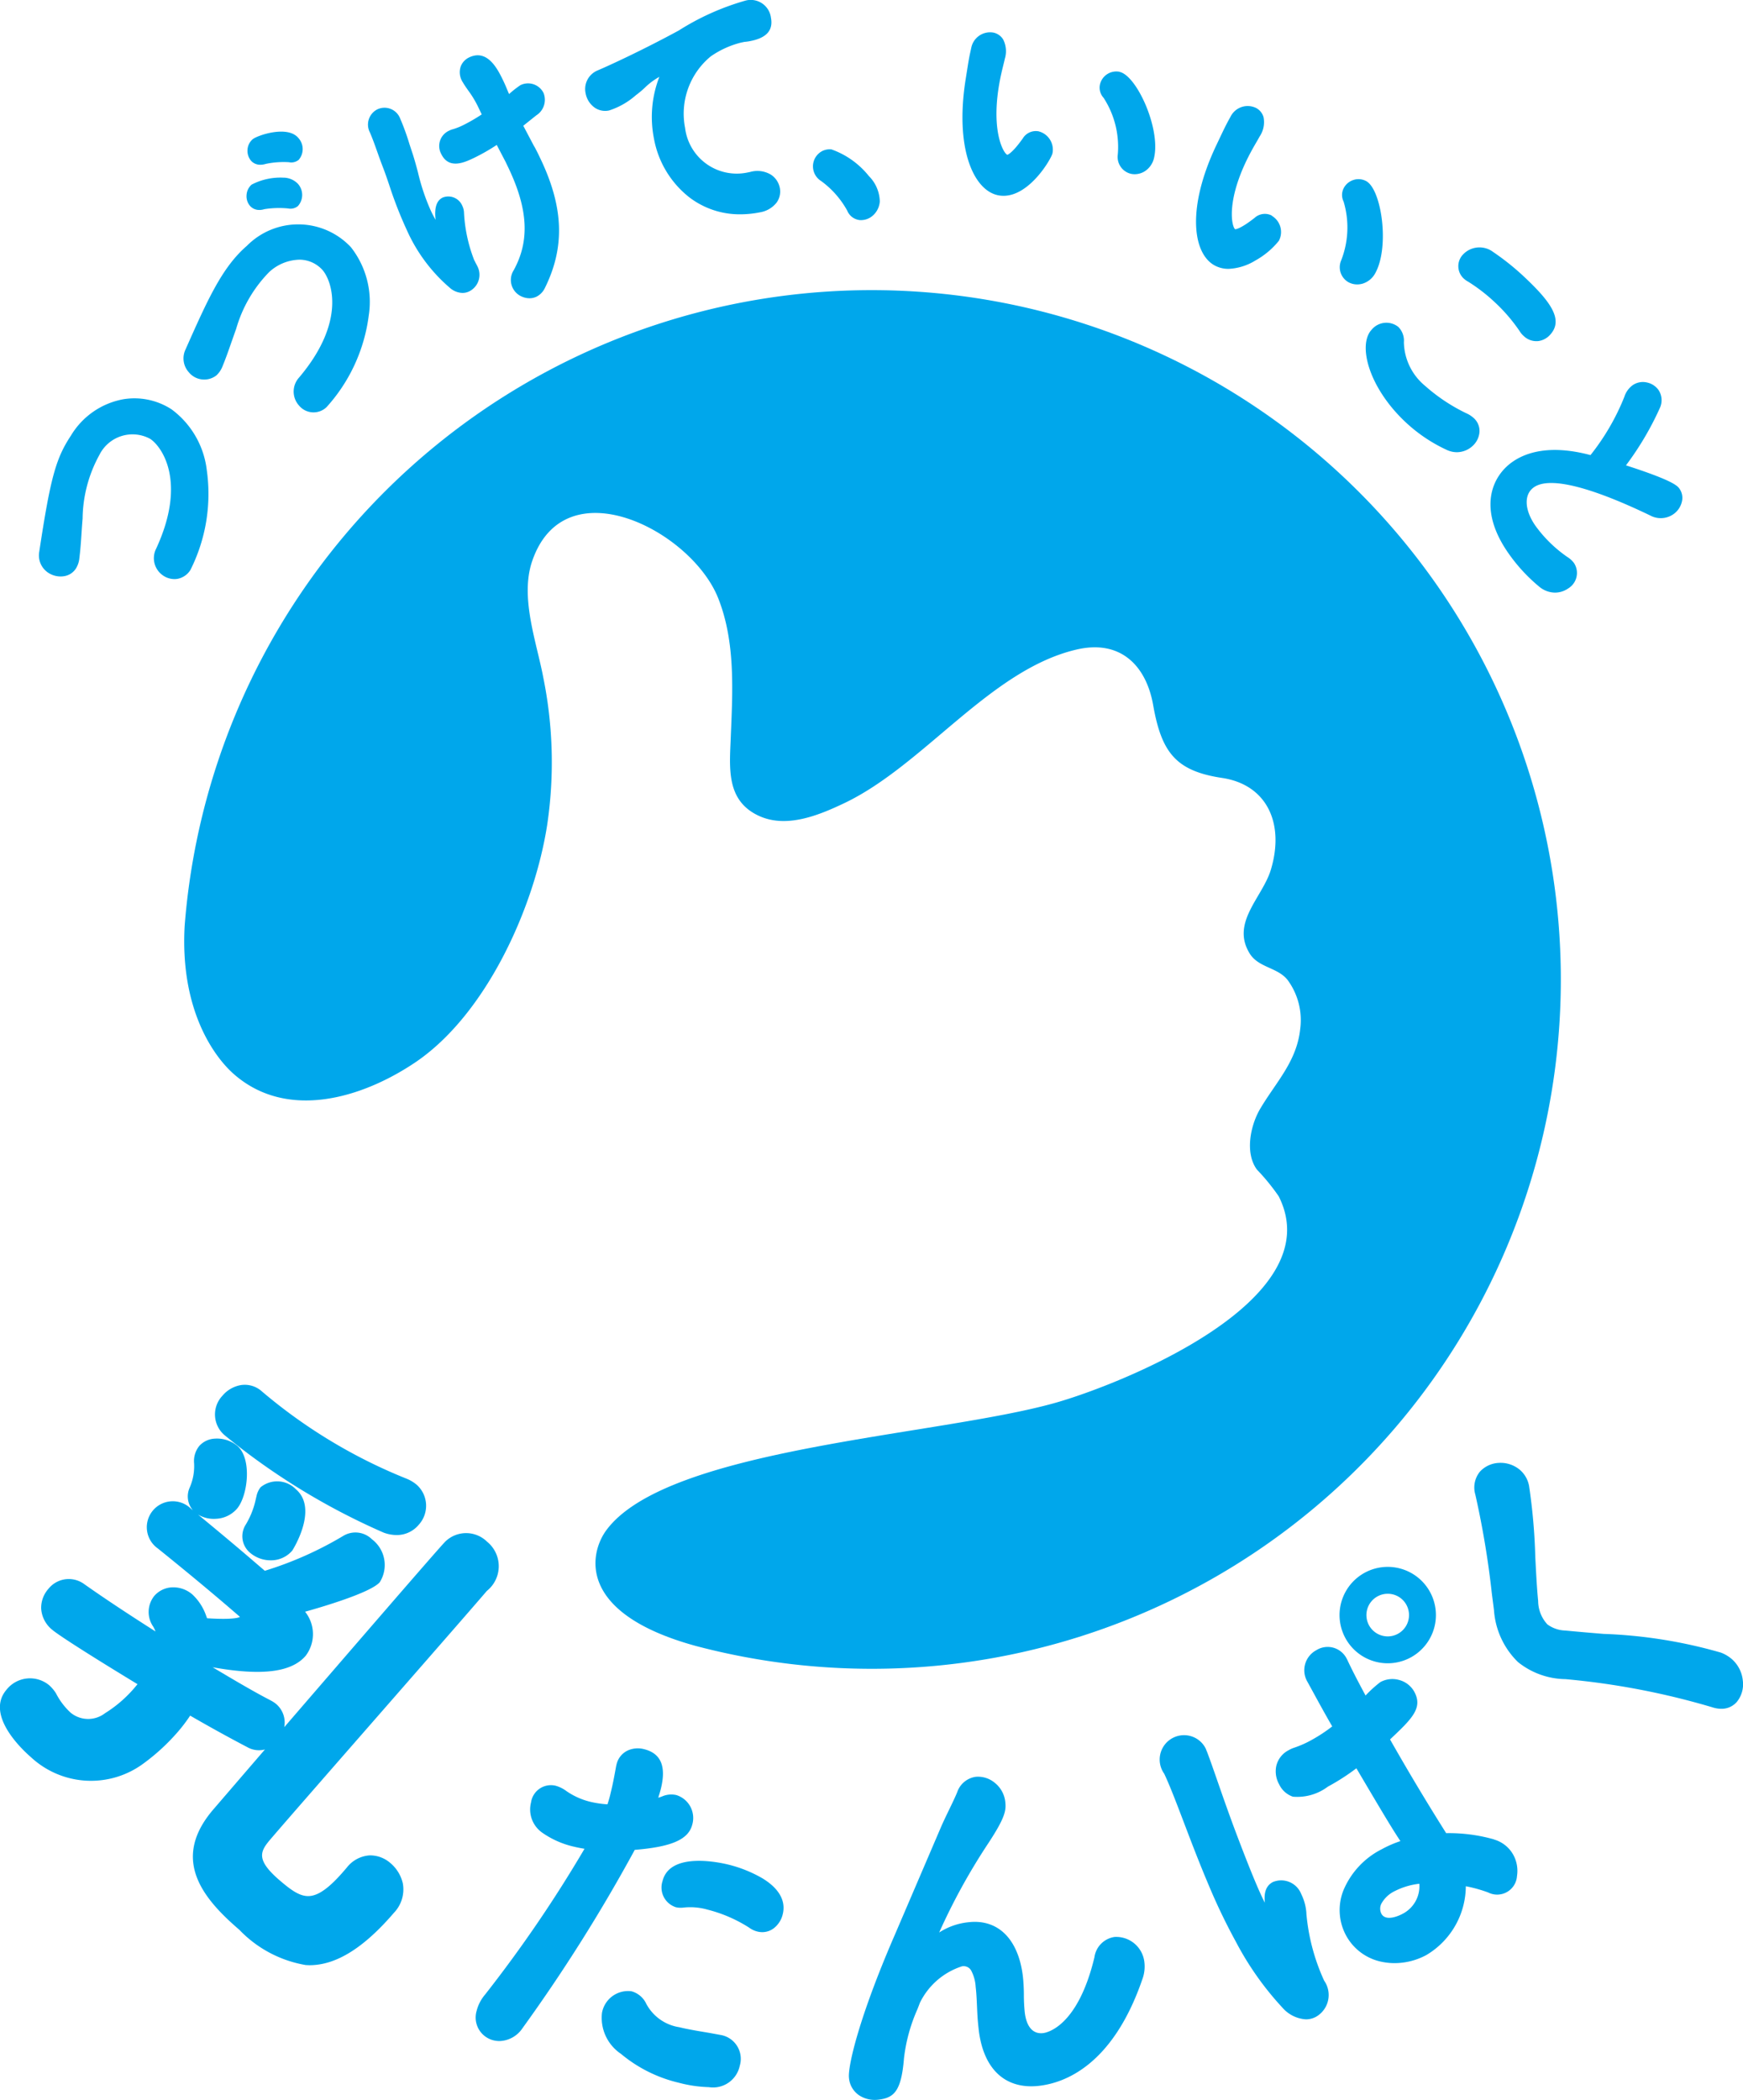
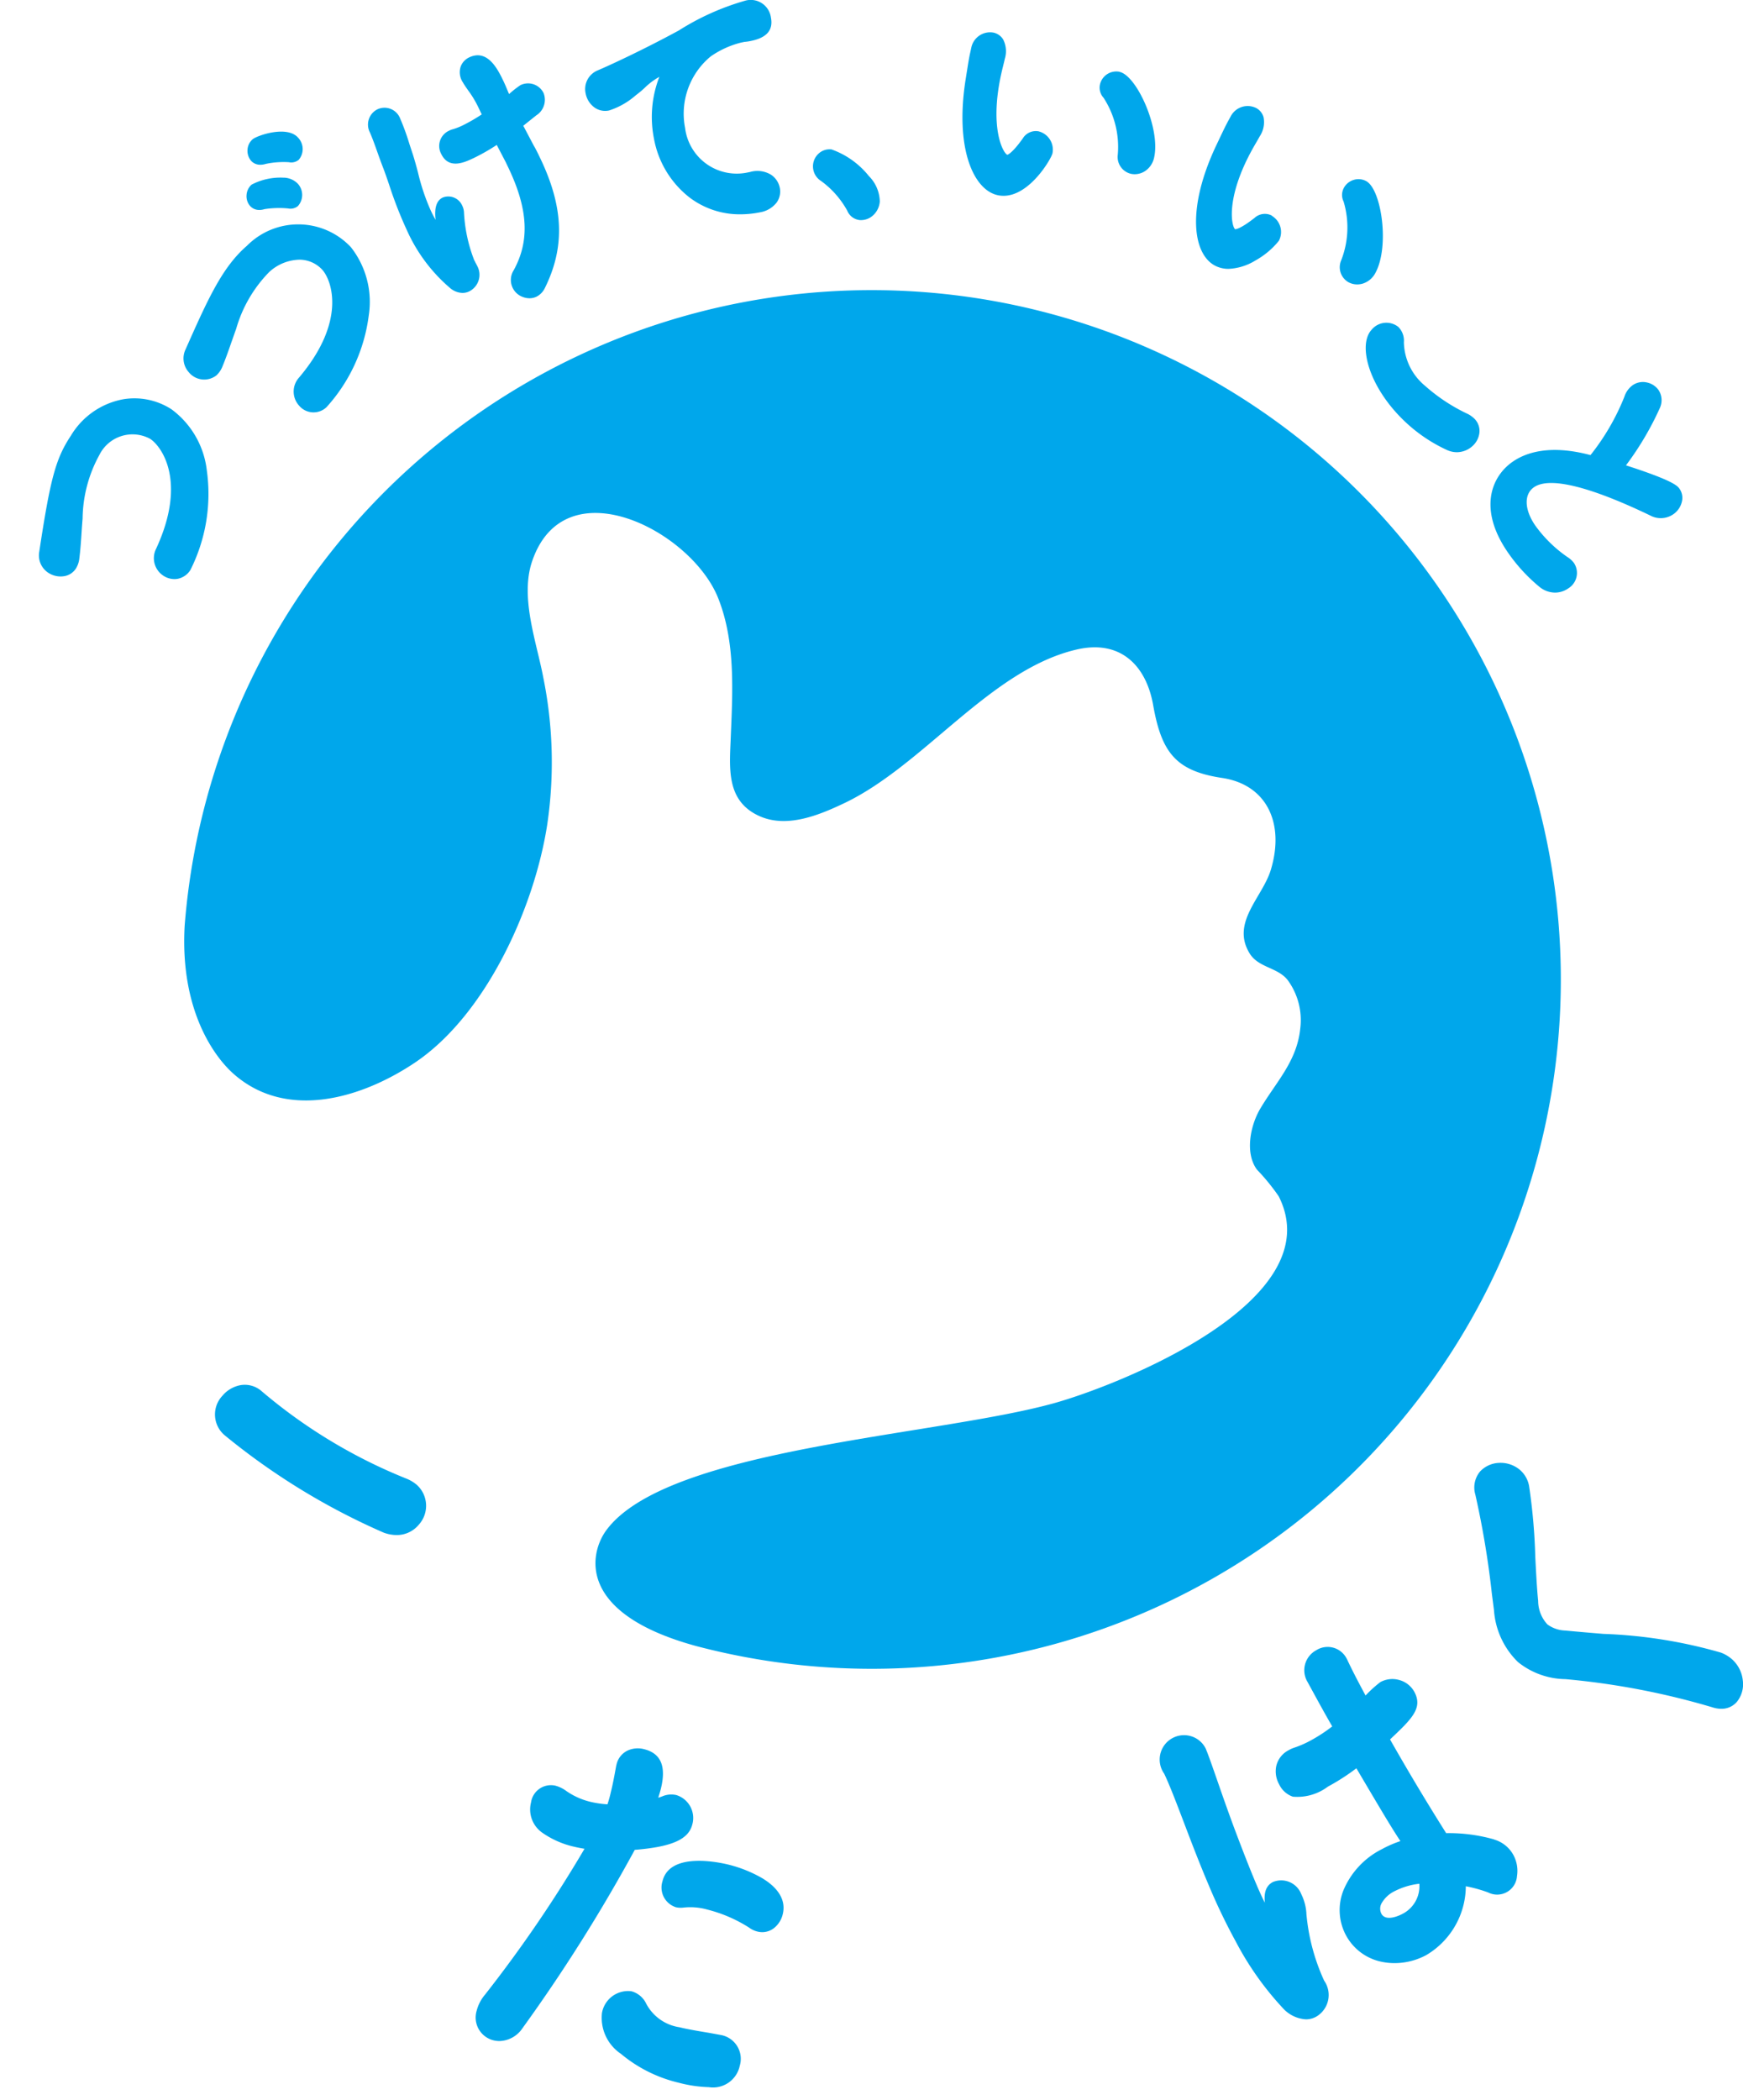
<svg xmlns="http://www.w3.org/2000/svg" id="logo_乳蛋白" width="104" height="125.251" viewBox="0 0 104 125.251">
  <defs>
    <clipPath id="clip-path">
      <rect id="長方形_1248" data-name="長方形 1248" width="104" height="125.251" fill="none" />
    </clipPath>
  </defs>
  <g id="グループ_1786" data-name="グループ 1786" clip-path="url(#clip-path)">
    <path id="パス_3697" data-name="パス 3697" d="M12.5,47.553a4.072,4.072,0,0,0-2.884-.6,4.612,4.612,0,0,0-3.122,2.172c-.9,1.361-1.221,2.527-1.888,6.928A1.236,1.236,0,0,0,5.143,57.3a1.336,1.336,0,0,0,.98.2,1.027,1.027,0,0,0,.668-.446A1.418,1.418,0,0,0,7,56.437c.065-.525.1-1.03.131-1.517.019-.286.038-.569.063-.853a8.035,8.035,0,0,1,1-3.791,2.207,2.207,0,0,1,3.032-.962c.721.479,2.19,2.59.356,6.55a1.25,1.25,0,0,0,.433,1.615,1.2,1.2,0,0,0,.66.2,1.057,1.057,0,0,0,.212-.021,1.165,1.165,0,0,0,.74-.524h0a10.105,10.105,0,0,0,.978-5.941,5.276,5.276,0,0,0-2.11-3.644" transform="translate(-2.265 -23.138)" fill="#00a7eb" />
    <path id="パス_3698" data-name="パス 3698" d="M25.376,27.716C23.9,29,23.04,30.942,21.732,33.884a1.234,1.234,0,0,0,.187,1.346,1.188,1.188,0,0,0,1.655.2,1.45,1.45,0,0,0,.366-.542c.2-.486.366-.961.525-1.421.1-.273.189-.543.289-.813a7.965,7.965,0,0,1,1.961-3.38,2.748,2.748,0,0,1,1.837-.747,1.858,1.858,0,0,1,1.353.615c.568.652,1.427,3.075-1.393,6.41a1.246,1.246,0,0,0-.01,1.672,1.124,1.124,0,0,0,1.644.1,10.028,10.028,0,0,0,2.519-5.468A5.279,5.279,0,0,0,31.6,27.781a4.309,4.309,0,0,0-6.221-.065" transform="translate(-10.663 -13.038)" fill="#00a7eb" />
    <path id="パス_3699" data-name="パス 3699" d="M29.8,22.839a1,1,0,0,0,.3-.048,5.62,5.62,0,0,1,1.411-.043h0a.7.7,0,0,0,.587-.14.994.994,0,0,0-.011-1.343,1.216,1.216,0,0,0-.868-.354,3.721,3.721,0,0,0-1.883.417.893.893,0,0,0-.3.62.883.883,0,0,0,.2.641.726.726,0,0,0,.562.249" transform="translate(-14.324 -10.315)" fill="#00a7eb" />
    <path id="パス_3700" data-name="パス 3700" d="M29.916,17.472a1.1,1.1,0,0,0,.325-.052,5.185,5.185,0,0,1,1.375-.1.7.7,0,0,0,.586-.141.984.984,0,0,0-.036-1.322c-.658-.754-2.453-.13-2.718.1a.893.893,0,0,0-.3.632.914.914,0,0,0,.21.642.72.72,0,0,0,.557.24" transform="translate(-14.38 -7.645)" fill="#00a7eb" />
    <path id="パス_3701" data-name="パス 3701" d="M57.4,11.967l-.662-1.254.773-.618a1.1,1.1,0,0,0,.437-1.335,1.032,1.032,0,0,0-1.378-.47,5.776,5.776,0,0,0-.68.533L55.82,8.66c-.092-.221-.175-.421-.263-.605-.327-.681-.938-1.949-2.051-1.418a.985.985,0,0,0-.5.537,1.086,1.086,0,0,0,.071.858.616.616,0,0,0,.05.083.837.837,0,0,1,.045.078c.1.16.193.292.286.424a6.041,6.041,0,0,1,.6,1l.2.42a10.5,10.5,0,0,1-1.124.649,3.841,3.841,0,0,1-.59.232.953.953,0,0,0-.218.082,1,1,0,0,0-.49,1.384c.461.964,1.408.511,1.974.241a11.75,11.75,0,0,0,1.344-.768l.523,1,.16.334c1.193,2.491,1.295,4.385.327,6.143a1.079,1.079,0,0,0,.543,1.591,1.106,1.106,0,0,0,.4.077.965.965,0,0,0,.42-.094,1.115,1.115,0,0,0,.5-.519c1.206-2.432,1.123-4.815-.271-7.724-.109-.231-.22-.461-.351-.7" transform="translate(-25.515 -3.212)" fill="#00a7eb" />
    <path id="パス_3702" data-name="パス 3702" d="M49.743,21.885c-.026-.048-.05-.091-.069-.129a9.04,9.04,0,0,1-.607-2.857,1.028,1.028,0,0,0-.105-.387.905.905,0,0,0-1.165-.479c-.367.177-.507.612-.423,1.329-.08-.137-.175-.318-.279-.534a12.559,12.559,0,0,1-.772-2.292c-.1-.382-.2-.741-.31-1.09-.071-.211-.14-.422-.207-.627a13.97,13.97,0,0,0-.546-1.5,1,1,0,0,0-1.362-.547,1.017,1.017,0,0,0-.445,1.374c.165.383.284.718.422,1.107.1.282.209.59.352.963.121.308.243.665.376,1.055a24.214,24.214,0,0,0,1.06,2.714,9.762,9.762,0,0,0,2.6,3.465,1.183,1.183,0,0,0,.717.271.924.924,0,0,0,.4-.092,1.106,1.106,0,0,0,.473-1.526c-.038-.078-.078-.149-.113-.213" transform="translate(-21.383 -6.249)" fill="#00a7eb" />
    <path id="パス_3703" data-name="パス 3703" d="M80,10.42a1.572,1.572,0,0,0-1.253-.16l-.162.032a3.106,3.106,0,0,1-3.71-2.661,4.426,4.426,0,0,1,1.533-4.269,5.5,5.5,0,0,1,1.817-.824l.188-.039a2.971,2.971,0,0,0,.366-.052c.966-.19,1.364-.648,1.218-1.4A1.216,1.216,0,0,0,78.493.032,15.126,15.126,0,0,0,74.5,1.818C72.324,3,70.285,3.936,69.634,4.21a1.2,1.2,0,0,0-.693,1.359,1.341,1.341,0,0,0,.548.857,1.1,1.1,0,0,0,.85.164,4.5,4.5,0,0,0,1.6-.912,5.705,5.705,0,0,0,.53-.443,4.084,4.084,0,0,1,.871-.652,6.6,6.6,0,0,0-.325,3.669,5.757,5.757,0,0,0,2.13,3.531,4.948,4.948,0,0,0,3.028,1,5.95,5.95,0,0,0,1.154-.116,1.59,1.59,0,0,0,1-.572,1.121,1.121,0,0,0,.2-.891A1.221,1.221,0,0,0,80,10.42" transform="translate(-33.998 0)" fill="#00a7eb" />
    <path id="パス_3704" data-name="パス 3704" d="M96.82,17.581a.963.963,0,0,0-.713.224,1.03,1.03,0,0,0,.122,1.665,5.435,5.435,0,0,1,1.555,1.765h0a.912.912,0,0,0,.759.565c.026,0,.052,0,.079,0a1.06,1.06,0,0,0,.673-.256,1.24,1.24,0,0,0,.432-.854,2.211,2.211,0,0,0-.65-1.516,5,5,0,0,0-2.257-1.6" transform="translate(-47.232 -8.671)" fill="#00a7eb" />
    <path id="パス_3705" data-name="パス 3705" d="M117.9,9.708a.909.909,0,0,0-.959.424c-.663.929-.92.97-.917.973-.238-.073-1.09-1.56-.366-4.831.036-.164.071-.306.106-.447s.072-.289.109-.455a1.544,1.544,0,0,0-.1-1.144.9.9,0,0,0-.578-.411,1.145,1.145,0,0,0-1.326.905l-.061.28c-.071.32-.116.6-.184,1.031l-.086.54h0c-.661,4.133.458,6.619,1.9,6.939a1.642,1.642,0,0,0,.358.039c1.567,0,2.847-2.213,2.918-2.531a1.125,1.125,0,0,0-.821-1.312" transform="translate(-55.916 -1.872)" fill="#00a7eb" />
    <path id="パス_3706" data-name="パス 3706" d="M130.686,8.43a1,1,0,0,0-1.168.751.89.89,0,0,0,.214.8,5.376,5.376,0,0,1,.847,3.4h0a1.033,1.033,0,0,0,.78,1.133,1.088,1.088,0,0,0,.229.025,1.137,1.137,0,0,0,.615-.183,1.285,1.285,0,0,0,.547-.82c.385-1.738-1.041-4.879-2.062-5.1" transform="translate(-63.885 -4.148)" fill="#00a7eb" />
    <path id="パス_3707" data-name="パス 3707" d="M159.914,26.69c.858-1.56.373-4.975-.543-5.479a.962.962,0,0,0-.762-.071,1,1,0,0,0-.57.463.89.89,0,0,0-.02.827,5.372,5.372,0,0,1-.142,3.5h0a1.03,1.03,0,0,0,.429,1.308,1.094,1.094,0,0,0,.526.133,1.164,1.164,0,0,0,.327-.048,1.288,1.288,0,0,0,.755-.633" transform="translate(-77.85 -10.406)" fill="#00a7eb" />
    <path id="パス_3708" data-name="パス 3708" d="M145.381,19.017a.907.907,0,0,0-1.038.136c-.9.706-1.157.673-1.155.676-.208-.136-.607-1.8,1.008-4.741.079-.144.152-.269.224-.393s.152-.26.235-.412a1.522,1.522,0,0,0,.223-1.147.9.9,0,0,0-.432-.535,1.141,1.141,0,0,0-1.528.5l-.138.251c-.162.3-.284.552-.485.977l-.216.454h0c-1.8,3.78-1.424,6.482-.126,7.2a1.725,1.725,0,0,0,.842.209,3.335,3.335,0,0,0,1.6-.5,4.766,4.766,0,0,0,1.4-1.175,1.122,1.122,0,0,0-.42-1.489" transform="translate(-69.488 -6.155)" fill="#00a7eb" />
    <path id="パス_3709" data-name="パス 3709" d="M166.949,43.448a10.587,10.587,0,0,1-2.571-1.687,3.46,3.46,0,0,1-1.267-2.6,1.162,1.162,0,0,0-.327-.912,1.141,1.141,0,0,0-1.593.157c-.852.907-.176,3.45,2,5.5a9.277,9.277,0,0,0,2.488,1.679,1.427,1.427,0,0,0,.595.133,1.4,1.4,0,0,0,1-.435,1.249,1.249,0,0,0,.348-.777,1.03,1.03,0,0,0-.337-.819,1.688,1.688,0,0,0-.339-.24" transform="translate(-79.345 -18.745)" fill="#00a7eb" />
-     <path id="パス_3710" data-name="パス 3710" d="M172.3,31.152a10.308,10.308,0,0,1,1.616,1.245,10.02,10.02,0,0,1,1.488,1.735,1.166,1.166,0,0,0,.228.269,1.079,1.079,0,0,0,.745.313c.028,0,.057,0,.086,0a1.145,1.145,0,0,0,.739-.371c.84-.895.038-1.986-1.527-3.457a14.873,14.873,0,0,0-1.86-1.49,1.352,1.352,0,0,0-1.774.122,1.007,1.007,0,0,0,.025,1.469,1.739,1.739,0,0,0,.236.171" transform="translate(-84.721 -14.365)" fill="#00a7eb" />
    <path id="パス_3711" data-name="パス 3711" d="M186.81,51.349c-.116-.169-.33-.48-3.2-1.405a18.009,18.009,0,0,0,2.023-3.424,1.1,1.1,0,0,0-.079-1.068,1.137,1.137,0,0,0-.7-.453,1.068,1.068,0,0,0-.847.166,1.372,1.372,0,0,0-.494.693h0a13.762,13.762,0,0,1-2.02,3.474c-2.432-.649-3.869-.146-4.65.4-1.253.87-2.077,2.811-.27,5.419a10.03,10.03,0,0,0,1.876,2.041,1.485,1.485,0,0,0,.927.342,1.384,1.384,0,0,0,.781-.245,1.079,1.079,0,0,0,.356-1.513,1.4,1.4,0,0,0-.389-.359,7.843,7.843,0,0,1-1.92-1.876c-.658-.948-.693-1.87-.084-2.292,1.167-.808,4.42.472,6.943,1.688a1.321,1.321,0,0,0,1.37-.075,1.254,1.254,0,0,0,.524-.8.946.946,0,0,0-.146-.712" transform="translate(-86.593 -22.187)" fill="#00a7eb" />
    <path id="パス_3712" data-name="パス 3712" d="M35.38,171.839a2.24,2.24,0,0,0,.771.145,1.7,1.7,0,0,0,1.325-.614,1.68,1.68,0,0,0-.127-2.389,2.281,2.281,0,0,0-.555-.34,31.359,31.359,0,0,1-8.676-5.223,1.521,1.521,0,0,0-1.279-.374,1.845,1.845,0,0,0-1.078.632,1.623,1.623,0,0,0,.17,2.386,40.516,40.516,0,0,0,9.449,5.777" transform="translate(-12.49 -80.424)" fill="#00a7eb" />
-     <path id="パス_3713" data-name="パス 3713" d="M23.3,194.679a1.836,1.836,0,0,0-1.244-.464,1.881,1.881,0,0,0-1.356.719l-.143.167c-.89,1.038-1.543,1.512-2.116,1.541-.525.025-1.022-.309-1.753-.937-1.529-1.312-1.122-1.786-.447-2.571.949-1.107,3.714-4.269,6.387-7.327s5.452-6.235,6.423-7.368a1.883,1.883,0,0,0,.011-2.934,1.782,1.782,0,0,0-2.5,0c-.437.448-5.677,6.516-9.6,11.062a1.72,1.72,0,0,0,.024-.254,1.453,1.453,0,0,0-.519-1.136,1.767,1.767,0,0,0-.31-.2l-.068-.038c-.883-.455-2-1.108-3.4-1.944,2.934.524,4.7.3,5.547-.682a2.14,2.14,0,0,0-.032-2.632c.843-.234,3.906-1.12,4.457-1.762a1.925,1.925,0,0,0-.471-2.561,1.4,1.4,0,0,0-1.708-.2,21.316,21.316,0,0,1-4.682,2.082l-.786-.674c-.912-.783-1.963-1.662-3.2-2.681a1.825,1.825,0,0,0,1.065.254,1.763,1.763,0,0,0,1.26-.6c.651-.76.914-2.985.018-3.753a1.9,1.9,0,0,0-1.342-.428,1.329,1.329,0,0,0-.923.434,1.432,1.432,0,0,0-.317.861c0,.057,0,.114.006.172a3.19,3.19,0,0,1-.273,1.477v0a1.274,1.274,0,0,0,.2,1.327l-.1-.079a1.549,1.549,0,1,0-1.981,2.365l.027.023c1.422,1.143,2.979,2.431,4.162,3.446l.659.567c.023.02.034.038.042.038-.04.029-.332.186-1.962.083l-.076-.21a3.152,3.152,0,0,0-.79-1.2,1.737,1.737,0,0,0-1.256-.433,1.5,1.5,0,0,0-1.026.508,1.535,1.535,0,0,0-.056,1.846,2.248,2.248,0,0,1,.128.276c-1.7-1.08-3.143-2.039-4.294-2.853a1.556,1.556,0,0,0-2.1.315,1.712,1.712,0,0,0-.429,1.16,1.763,1.763,0,0,0,.671,1.286c.3.256,1.789,1.24,5.078,3.237l-.04.047a7.576,7.576,0,0,1-1.9,1.685,1.648,1.648,0,0,1-2.05-.032,4.108,4.108,0,0,1-.875-1.156,2.252,2.252,0,0,0-.416-.49,1.79,1.79,0,0,0-2.534.273c-1.3,1.522.989,3.625,1.462,4.032a5.263,5.263,0,0,0,6.755.337,12.257,12.257,0,0,0,2.021-1.872,9.274,9.274,0,0,0,.718-.949c1.173.678,2.346,1.325,3.4,1.875a1.4,1.4,0,0,0,1.063.143c-1.582,1.836-2.785,3.235-3.085,3.583-2.541,2.964-.64,5.288,1.554,7.171a7.132,7.132,0,0,0,3.976,2.107c.072,0,.144.007.216.007,1.584,0,3.235-1.027,5.04-3.131a2.012,2.012,0,0,0,.527-1.742,2.244,2.244,0,0,0-.74-1.217" transform="translate(0 -83.548)" fill="#00a7eb" />
-     <path id="パス_3714" data-name="パス 3714" d="M29.628,174.743a1.3,1.3,0,0,0-.243.548c-.014.053-.026.108-.04.167a4.892,4.892,0,0,1-.6,1.513,1.284,1.284,0,0,0,.277,1.685,1.884,1.884,0,0,0,1.216.437h.016a1.658,1.658,0,0,0,1.266-.574c.019-.022,1.59-2.487.225-3.66a1.561,1.561,0,0,0-2.119-.116" transform="translate(-14.086 -86.026)" fill="#00a7eb" />
    <path id="パス_3715" data-name="パス 3715" d="M77.973,237l-.727-.133c-.7-.117-1.3-.217-1.783-.337a2.694,2.694,0,0,1-1.975-1.4,1.37,1.37,0,0,0-.888-.746,1.581,1.581,0,0,0-1.755,1.3,2.591,2.591,0,0,0,1.135,2.435,8.369,8.369,0,0,0,3.438,1.719,7.783,7.783,0,0,0,1.805.266,1.628,1.628,0,0,0,1.844-1.272A1.445,1.445,0,0,0,77.973,237" transform="translate(-34.928 -115.613)" fill="#00a7eb" />
    <path id="パス_3716" data-name="パス 3716" d="M68.951,210.355a1.43,1.43,0,0,0-.958-1.744,1.362,1.362,0,0,0-.8.062,1.988,1.988,0,0,1-.277.095c.058-.182.114-.365.158-.541.328-1.336,0-2.106-1.011-2.355a1.461,1.461,0,0,0-.99.091,1.225,1.225,0,0,0-.65.839l-.02.082c-.127.71-.217,1.16-.318,1.563a6.779,6.779,0,0,1-.2.717,6.188,6.188,0,0,1-1.014-.149,4.259,4.259,0,0,1-1.432-.64,1.96,1.96,0,0,0-.66-.324,1.2,1.2,0,0,0-1.454,1,1.69,1.69,0,0,0,.719,1.838,5.366,5.366,0,0,0,1.872.808c.191.047.4.085.6.119a78.631,78.631,0,0,1-5.937,8.7,2.409,2.409,0,0,0-.5.967,1.4,1.4,0,0,0,1,1.756,1.519,1.519,0,0,0,.363.045,1.709,1.709,0,0,0,1.372-.765,98.241,98.241,0,0,0,6.7-10.639c2.217-.181,3.213-.624,3.435-1.52" transform="translate(-27.64 -101.542)" fill="#00a7eb" />
    <path id="パス_3717" data-name="パス 3717" d="M83.984,220.136a7.755,7.755,0,0,0-2.067-.842c-.582-.143-3.505-.771-3.939.984a1.231,1.231,0,0,0,.8,1.557,1.263,1.263,0,0,0,.443.021,3.748,3.748,0,0,1,1.442.122,8.461,8.461,0,0,1,2.482,1.073,1.369,1.369,0,0,0,.5.235,1.175,1.175,0,0,0,.285.035,1.13,1.13,0,0,0,.69-.235,1.491,1.491,0,0,0,.532-.837c.194-.786-.211-1.516-1.171-2.113" transform="translate(-38.447 -108.075)" fill="#00a7eb" />
-     <path id="パス_3718" data-name="パス 3718" d="M115.8,218.72a1.417,1.417,0,0,0-1.186,1.214c-1,4.166-2.862,4.5-3.071,4.52-.594.065-.986-.374-1.086-1.246a10.3,10.3,0,0,1-.052-1.035,10.607,10.607,0,0,0-.055-1.067c-.257-2.249-1.477-3.473-3.255-3.266a3.942,3.942,0,0,0-1.744.612,37.06,37.06,0,0,1,2.944-5.343c1.016-1.547,1.055-1.959,1-2.453a1.69,1.69,0,0,0-.629-1.135,1.559,1.559,0,0,0-1.139-.355,1.37,1.37,0,0,0-1.1.916c-.1.247-.278.622-.47,1.018-.178.368-.362.748-.505,1.081l-2.76,6.438c-2.131,4.911-2.8,7.824-2.723,8.507a1.387,1.387,0,0,0,.653,1.067,1.7,1.7,0,0,0,.892.244,1.684,1.684,0,0,0,.2-.012c.934-.107,1.378-.489,1.537-2.47a9.982,9.982,0,0,1,.806-2.934l.149-.387a4.239,4.239,0,0,1,2.506-2.165.518.518,0,0,1,.552.259,2.375,2.375,0,0,1,.265.968c.046.4.061.758.078,1.136.017.4.035.822.093,1.32l.007.074c.271,2.373,1.583,3.6,3.6,3.372,1.548-.176,4.407-1.236,6.167-6.357a2.177,2.177,0,0,0,.125-.985,1.691,1.691,0,0,0-1.8-1.537" transform="translate(-49.313 -103.185)" fill="#00a7eb" />
    <path id="パス_3719" data-name="パス 3719" d="M163.266,205.374a9.856,9.856,0,0,0-2.861-.374c-.828-1.316-1.948-3.127-3.348-5.59,1.319-1.244,1.976-1.877,1.441-2.855a1.462,1.462,0,0,0-.876-.685,1.5,1.5,0,0,0-1.143.12,7.172,7.172,0,0,0-.882.8c-.482-.89-.859-1.627-1.1-2.15l-.046-.084a1.271,1.271,0,0,0-1.792-.469,1.356,1.356,0,0,0-.522,1.9l.37.676c.305.559.681,1.247,1.1,1.97a9.265,9.265,0,0,1-1.225.806,6.068,6.068,0,0,1-1.037.462,1.621,1.621,0,0,0-.333.149,1.42,1.42,0,0,0-.745.952,1.576,1.576,0,0,0,.173,1.086,1.411,1.411,0,0,0,.82.737,3.039,3.039,0,0,0,2.089-.6,13.143,13.143,0,0,0,1.7-1.094c1.8,3.052,2.121,3.573,2.625,4.344a6.65,6.65,0,0,0-1.092.474,4.843,4.843,0,0,0-2.3,2.447,3.186,3.186,0,0,0,.152,2.709,3.123,3.123,0,0,0,2.189,1.581,3.666,3.666,0,0,0,.7.067,4.006,4.006,0,0,0,1.906-.486,4.8,4.8,0,0,0,2.349-4.1,8.491,8.491,0,0,1,1.332.37,1.186,1.186,0,0,0,1.722-.98,1.993,1.993,0,0,0-.215-1.254,1.922,1.922,0,0,0-1.162-.926m-6.712,4.433a.665.665,0,0,1,0-.611,1.807,1.807,0,0,1,.8-.745,4.275,4.275,0,0,1,1.461-.435,1.85,1.85,0,0,1-1.012,1.8c-.04.022-.962.518-1.252-.013" transform="translate(-74.117 -95.659)" fill="#00a7eb" />
    <path id="パス_3720" data-name="パス 3720" d="M145.371,214.892a3.016,3.016,0,0,0-.309-1.143,1.284,1.284,0,0,0-1.7-.711c-.386.211-.536.6-.47,1.23-.35-.67-.905-2.015-1.694-4.1-.433-1.145-.84-2.311-1.165-3.248-.23-.662-.43-1.234-.6-1.677a.517.517,0,0,1-.034-.081.9.9,0,0,0-.051-.119,1.437,1.437,0,0,0-.923-.725,1.454,1.454,0,0,0-1.539,2.253c.337.71.725,1.729,1.174,2.909.431,1.132.919,2.414,1.475,3.723a35.782,35.782,0,0,0,1.629,3.393,18.185,18.185,0,0,0,2.79,3.945,2.017,2.017,0,0,0,1.387.683,1.253,1.253,0,0,0,.606-.154,1.494,1.494,0,0,0,.483-2.154,12.109,12.109,0,0,1-1.062-4.023" transform="translate(-67.422 -100.777)" fill="#00a7eb" />
    <path id="パス_3721" data-name="パス 3721" d="M189.651,185.243a1.957,1.957,0,0,0-.645-1.3,2.133,2.133,0,0,0-.667-.4,28.88,28.88,0,0,0-7.005-1.116c-.721-.06-1.478-.123-2.277-.2a1.9,1.9,0,0,1-1.069-.366,2.08,2.08,0,0,1-.552-1.4c-.073-.725-.121-1.647-.171-2.624a34.748,34.748,0,0,0-.369-4.225,1.655,1.655,0,0,0-.539-.96,1.783,1.783,0,0,0-1.274-.424,1.626,1.626,0,0,0-1.118.519,1.491,1.491,0,0,0-.278,1.368,53.17,53.17,0,0,1,.988,5.924l.125.965a4.785,4.785,0,0,0,1.429,3.1,4.614,4.614,0,0,0,2.837,1.022,44.89,44.89,0,0,1,8.833,1.7h0a1.691,1.691,0,0,0,.465.069,1.2,1.2,0,0,0,.926-.411,1.659,1.659,0,0,0,.361-1.251" transform="translate(-85.659 -84.971)" fill="#00a7eb" />
-     <path id="パス_3722" data-name="パス 3722" d="M160.63,190.211a2.875,2.875,0,1,1,1.146-.24,2.878,2.878,0,0,1-1.146.24m-.006-4.146a1.271,1.271,0,1,0,1.166.762,1.265,1.265,0,0,0-1.166-.762" transform="translate(-77.824 -91.002)" fill="#00a7eb" />
    <path id="パス_3723" data-name="パス 3723" d="M62.7,34.157A41.11,41.11,0,0,0,21.721,72.07c-.287,5.1,1.822,7.863,2.913,8.828,3.149,2.787,7.6,1.489,10.8-.647,4.275-2.852,7.168-9.3,7.923-14.233a25.388,25.388,0,0,0-.238-8.758c-.4-2.117-1.4-4.775-.665-6.933,1.943-5.712,9.5-1.829,11.1,2.2,1.05,2.64.86,5.605.749,8.354-.071,1.785-.269,3.683,1.611,4.6,1.658.811,3.6.017,5.131-.708,4.774-2.254,8.745-7.993,13.91-9.182,2.6-.6,4.135.954,4.553,3.312.5,2.836,1.355,3.937,4.124,4.351,2.65.4,3.738,2.694,2.9,5.472-.5,1.656-2.394,3.142-1.271,4.986.523.86,1.64.825,2.256,1.573a4.037,4.037,0,0,1,.766,2.939c-.205,1.942-1.446,3.172-2.383,4.754-.584.986-.934,2.635-.2,3.635A12.626,12.626,0,0,1,87,88.206c3.168,6.265-9.568,11.257-13.325,12.318-7.027,1.986-23.176,2.674-26.8,7.607-.971,1.321-1.842,4.932,5.363,6.9A41.116,41.116,0,1,0,62.7,34.157" transform="translate(-10.703 -16.851)" fill="#00a7eb" />
  </g>
</svg>